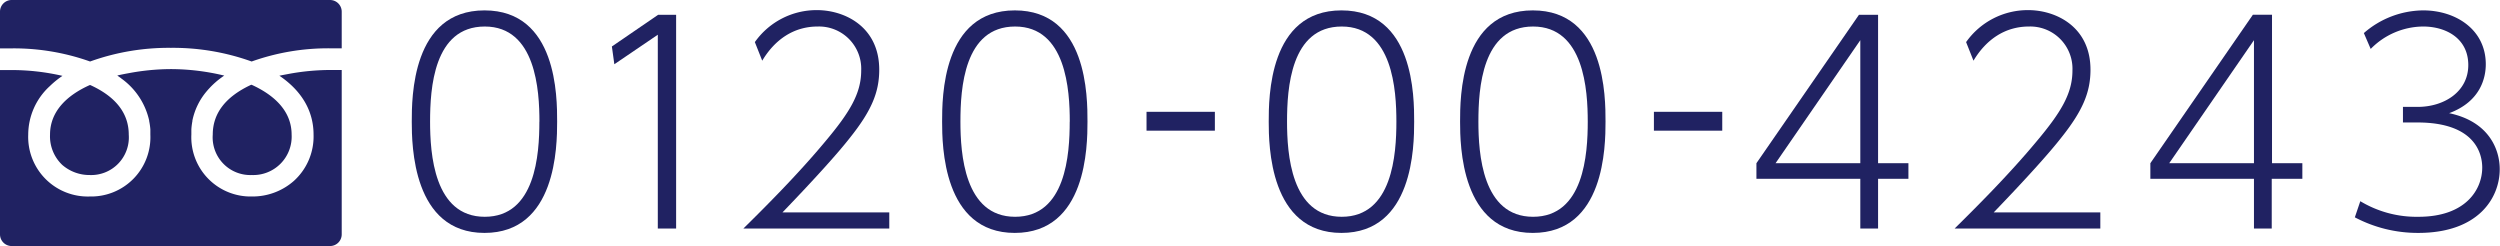
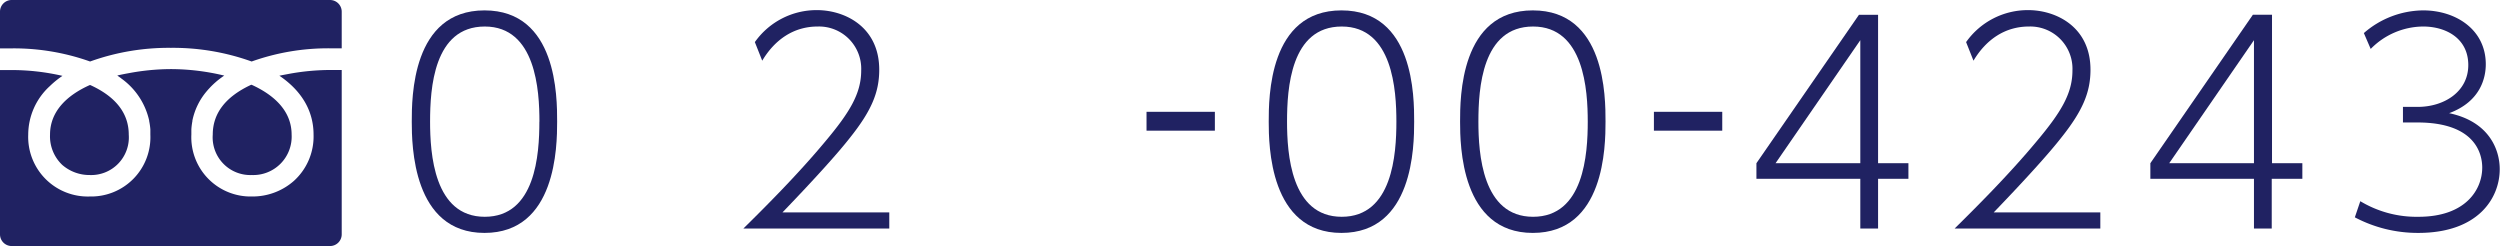
<svg xmlns="http://www.w3.org/2000/svg" viewBox="0 0 365.8 36">
  <defs>
    <style>.cls-1{fill:#202262;}</style>
  </defs>
  <title>アセット 1</title>
  <g id="レイヤー_2" data-name="レイヤー 2">
    <g id="コンテンツ">
      <path class="cls-1" d="M60.25,17.8c0-3.48,0-16.28,10.64-16.28S81.52,14.2,81.52,17.8,81.4,34.08,70.89,34.08,60.25,21.24,60.25,17.8Zm18.68,0c0-4.56-.52-13.92-8-13.92s-8,9.08-8,13.92c0,4.64.56,13.92,8,13.92S78.92,22.56,78.92,17.8Z" />
-       <path class="cls-1" d="M96.29,2.17h2.64V33.44H96.25V5.08L89.89,9.4l-.36-2.6Z" />
      <path class="cls-1" d="M130.12,31.08v2.36H108.77c2.88-2.84,7.88-7.8,12-12.76,3.56-4.24,5.24-7,5.24-10.36a6.18,6.18,0,0,0-6.36-6.44c-3.52,0-6.28,1.92-8.12,5l-1.08-2.72a11.06,11.06,0,0,1,9.08-4.68c4.08,0,9.12,2.44,9.12,8.72,0,3.28-1.12,6-4.32,10-1.56,2-4.72,5.56-9.84,10.88Z" />
-       <path class="cls-1" d="M137.85,17.8c0-3.48,0-16.28,10.64-16.28S159.12,14.2,159.12,17.8,159,34.08,148.48,34.08,137.85,21.24,137.85,17.8Zm18.68,0c0-4.56-.52-13.92-8-13.92s-8,9.08-8,13.92c0,4.64.56,13.92,8,13.92S156.52,22.56,156.52,17.8Z" />
      <path class="cls-1" d="M177.76,16.36v2.76h-10V16.36Z" />
      <path class="cls-1" d="M185.64,17.8c0-3.48,0-16.28,10.64-16.28S206.92,14.2,206.92,17.8s-.12,16.28-10.64,16.28S185.64,21.24,185.64,17.8Zm18.68,0c0-4.56-.52-13.92-8-13.92s-8,9.08-8,13.92c0,4.64.56,13.92,8,13.92S204.32,22.56,204.32,17.8Z" />
      <path class="cls-1" d="M213.64,17.8c0-3.48,0-16.28,10.64-16.28S234.92,14.2,234.92,17.8s-.12,16.28-10.64,16.28S213.64,21.24,213.64,17.8Zm18.68,0c0-4.56-.52-13.92-8-13.92s-8,9.08-8,13.92c0,4.64.56,13.92,8,13.92S232.32,22.56,232.32,17.8Z" />
      <path class="cls-1" d="M252,16.36v2.76H242V16.36Z" />
      <path class="cls-1" d="M272.2,33.44V26.16H257V23.88L272,2.17h2.8V23.88h4.44v2.28H274.8v7.28Zm-12.4-9.56h12.4v-18Z" />
      <path class="cls-1" d="M307.32,31.08v2.36H286c2.88-2.84,7.88-7.8,12-12.76,3.56-4.24,5.24-7,5.24-10.36a6.18,6.18,0,0,0-6.36-6.44c-3.52,0-6.28,1.92-8.12,5l-1.08-2.72a11.06,11.06,0,0,1,9.08-4.68c4.08,0,9.12,2.44,9.12,8.72,0,3.28-1.12,6-4.32,10-1.56,2-4.72,5.56-9.84,10.88Z" />
      <path class="cls-1" d="M329.8,33.44V26.16H314.64V23.88l15-21.72h2.8V23.88h4.44v2.28H332.4v7.28Zm-12.4-9.56h12.4v-18Z" />
      <path class="cls-1" d="M345.36,29.44a15.93,15.93,0,0,0,8.52,2.28c6.92,0,9.32-4,9.32-7.2,0-2-1-6.6-9.48-6.6H351.6V15.64h2.16c3.84,0,7.4-2.2,7.4-6.12s-3.28-5.64-6.6-5.64a10.84,10.84,0,0,0-7.68,3.28l-1-2.32a13.36,13.36,0,0,1,8.68-3.32c4.76,0,9.16,2.8,9.16,7.88,0,1.92-.72,5.44-5.36,7.16,5.88,1.24,7.4,5.36,7.4,8.2,0,4.16-3.08,9.32-11.92,9.32a19.7,19.7,0,0,1-9.28-2.28Z" />
      <path class="cls-1" d="M31.13,19.7a5.51,5.51,0,0,0,5.72,5.91,5.62,5.62,0,0,0,5.82-5.91c0-3.41-2.48-5.76-5.84-7.29l-.09,0C33,14.15,31.13,16.59,31.13,19.7Z" />
      <path class="cls-1" d="M7.32,19.7a5.76,5.76,0,0,0,1.8,4.44,6.07,6.07,0,0,0,4,1.47,5.51,5.51,0,0,0,5.72-5.91c0-3.11-1.89-5.55-5.62-7.25l-.09,0C9.8,13.94,7.32,16.29,7.32,19.7Z" />
      <path class="cls-1" d="M50,10.24h0v0H48.43a33.76,33.76,0,0,0-6.32.6c-.41.08-.83.15-1.23.24h0c3.26,2.21,5,5.15,5,8.62A8.76,8.76,0,0,1,43,26.47a9.13,9.13,0,0,1-6.14,2.28A8.67,8.67,0,0,1,28,19.7c0-.19,0-.38,0-.57s0-.15,0-.22a10.13,10.13,0,0,1,.15-1.18v-.08a9.6,9.6,0,0,1,2.07-4.27l.23-.27.4-.43c.24-.24.48-.47.75-.7l.1-.09q.52-.43,1.11-.83h0A33.51,33.51,0,0,0,25,10.11a33.88,33.88,0,0,0-6.18.6c-.56.1-1.12.21-1.66.34h0l.49.35.11.09a10.29,10.29,0,0,1,4.07,6.17v.06A10,10,0,0,1,22,18.92c0,.07,0,.14,0,.21s0,.38,0,.57a8.67,8.67,0,0,1-8.87,9.05,8.72,8.72,0,0,1-9-9.05A9.64,9.64,0,0,1,7.29,12.6a13.25,13.25,0,0,1,1.85-1.5h0a33.22,33.22,0,0,0-7.56-.85H0V34.29A1.71,1.71,0,0,0,1.71,36H48.29A1.71,1.71,0,0,0,50,34.29v-24Z" />
      <path class="cls-1" d="M13.18,9A34,34,0,0,1,25,7,34,34,0,0,1,36.82,9a33.29,33.29,0,0,1,11.6-1.93H50V1.71A1.71,1.71,0,0,0,48.29,0H1.71A1.71,1.71,0,0,0,0,1.71V7.08H1.57A33.29,33.29,0,0,1,13.18,9Z" />
    </g>
  </g>
</svg>